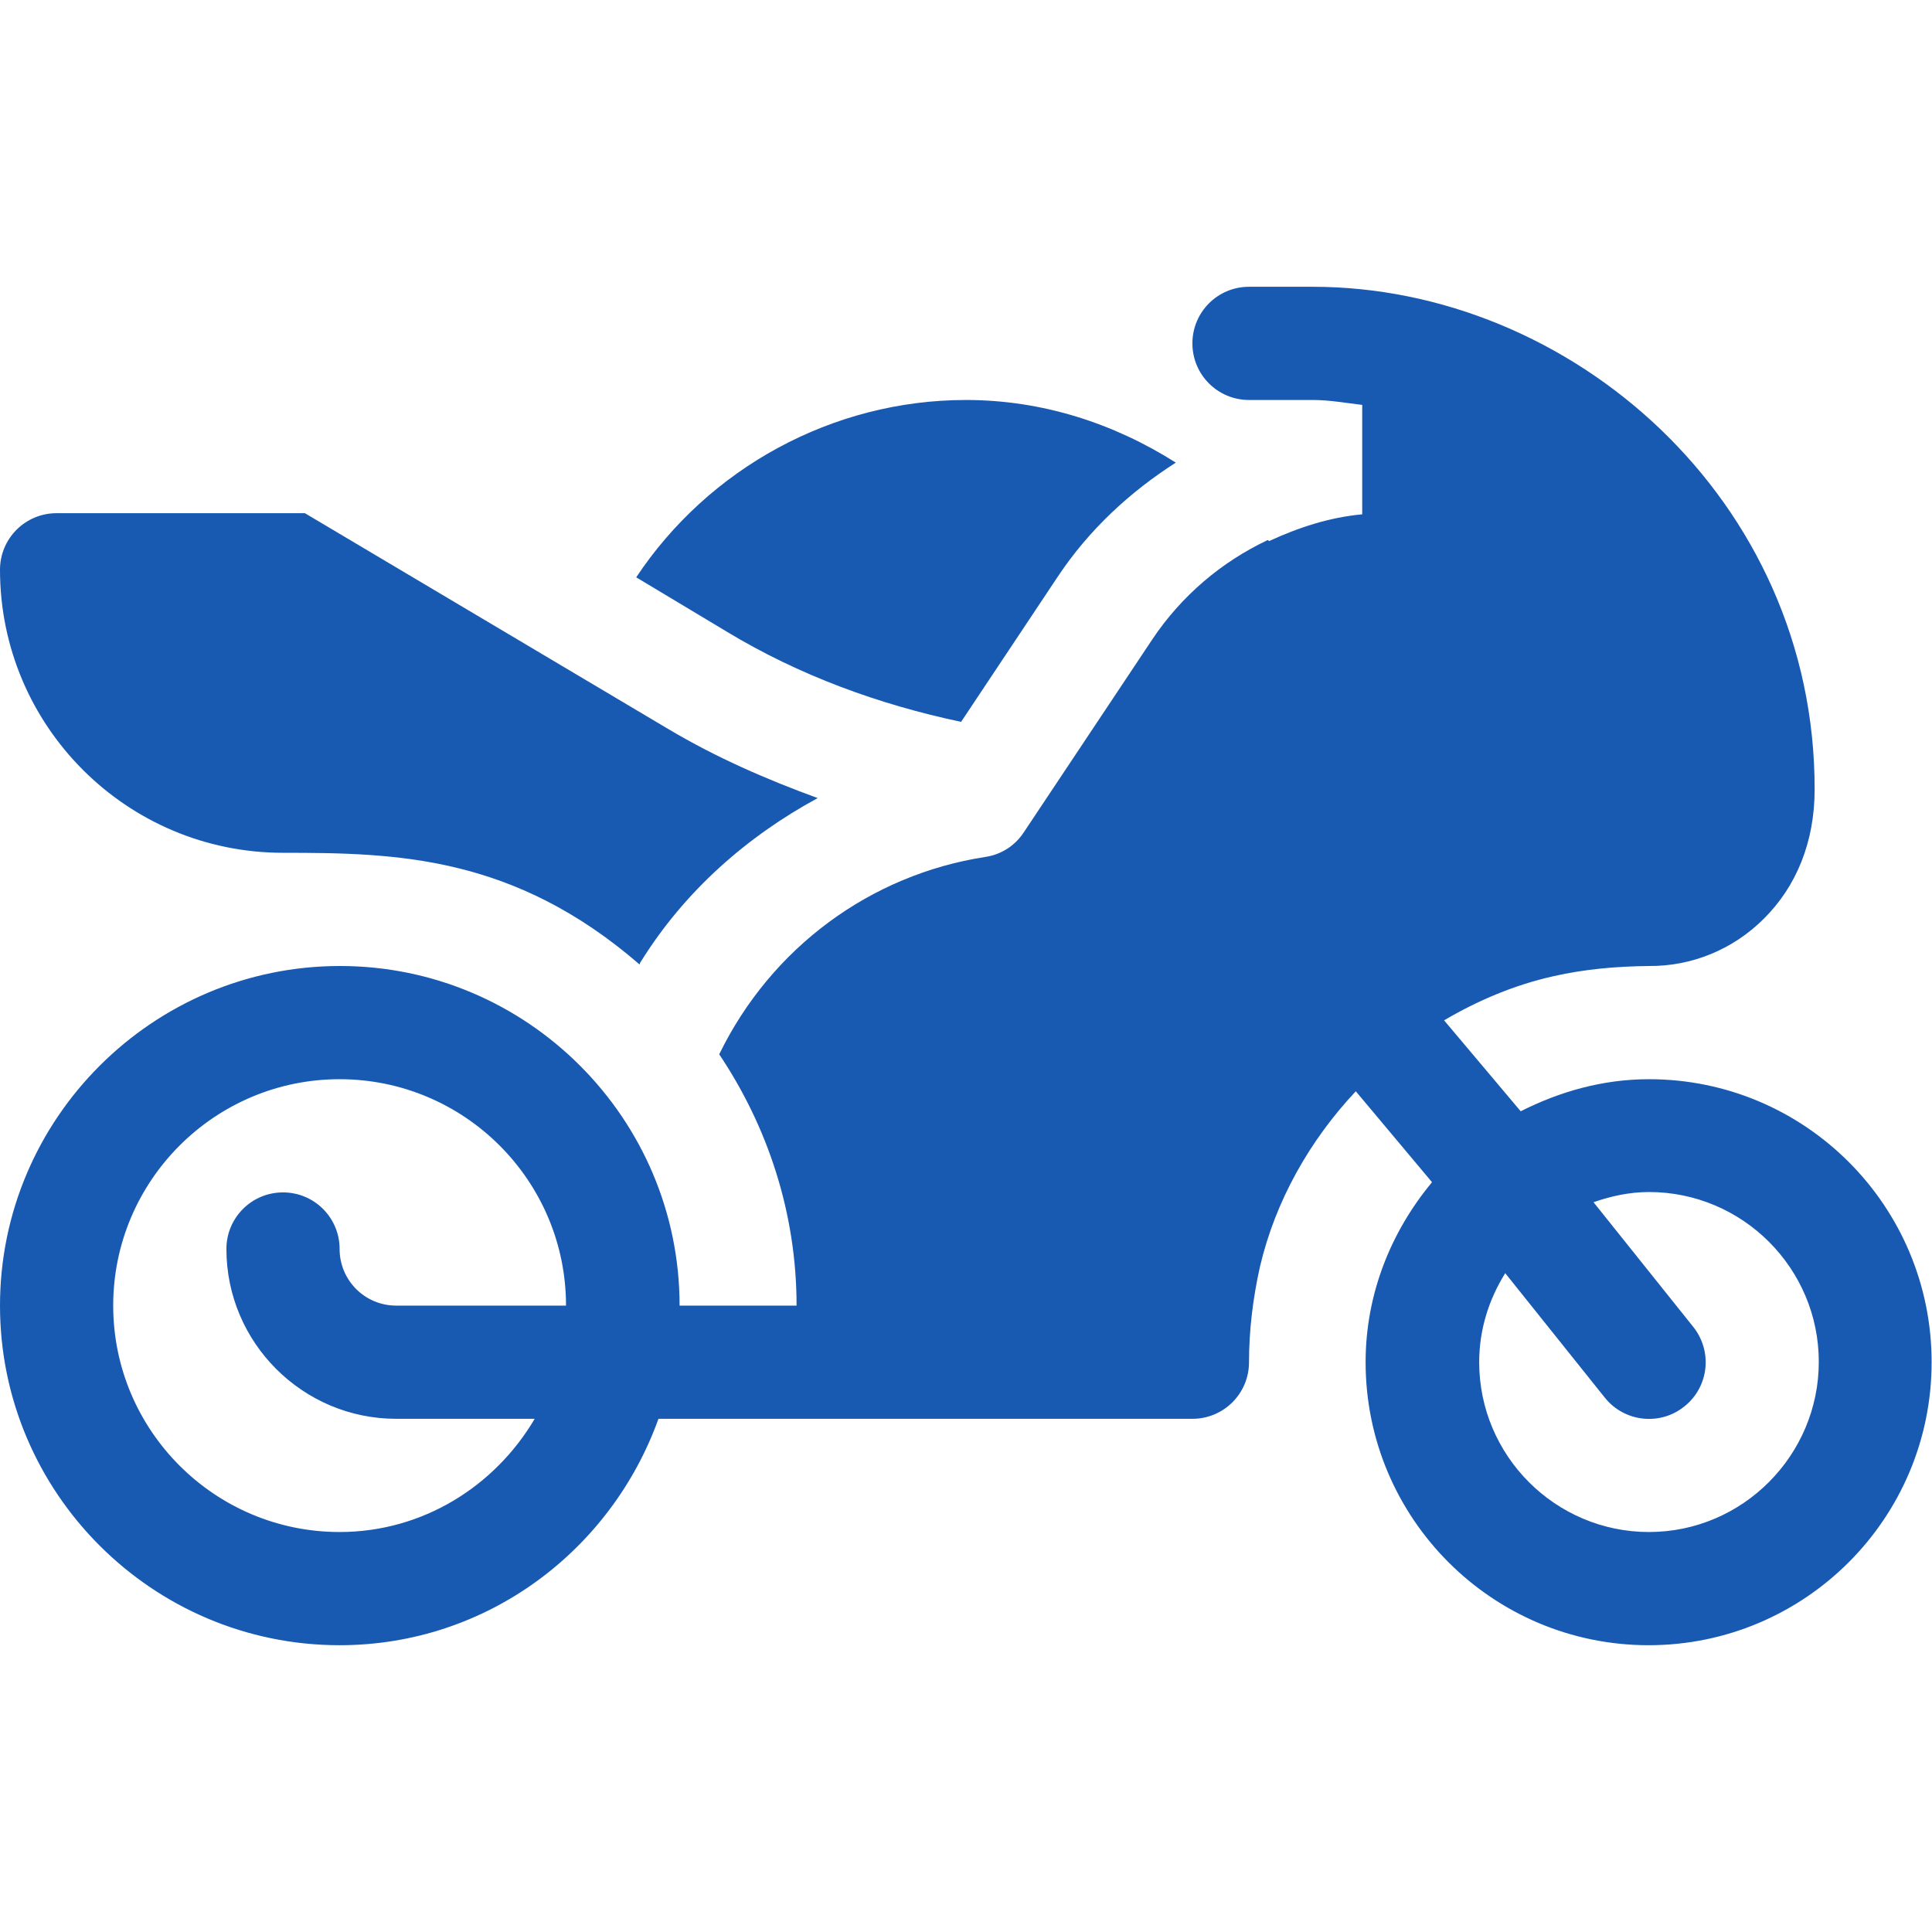
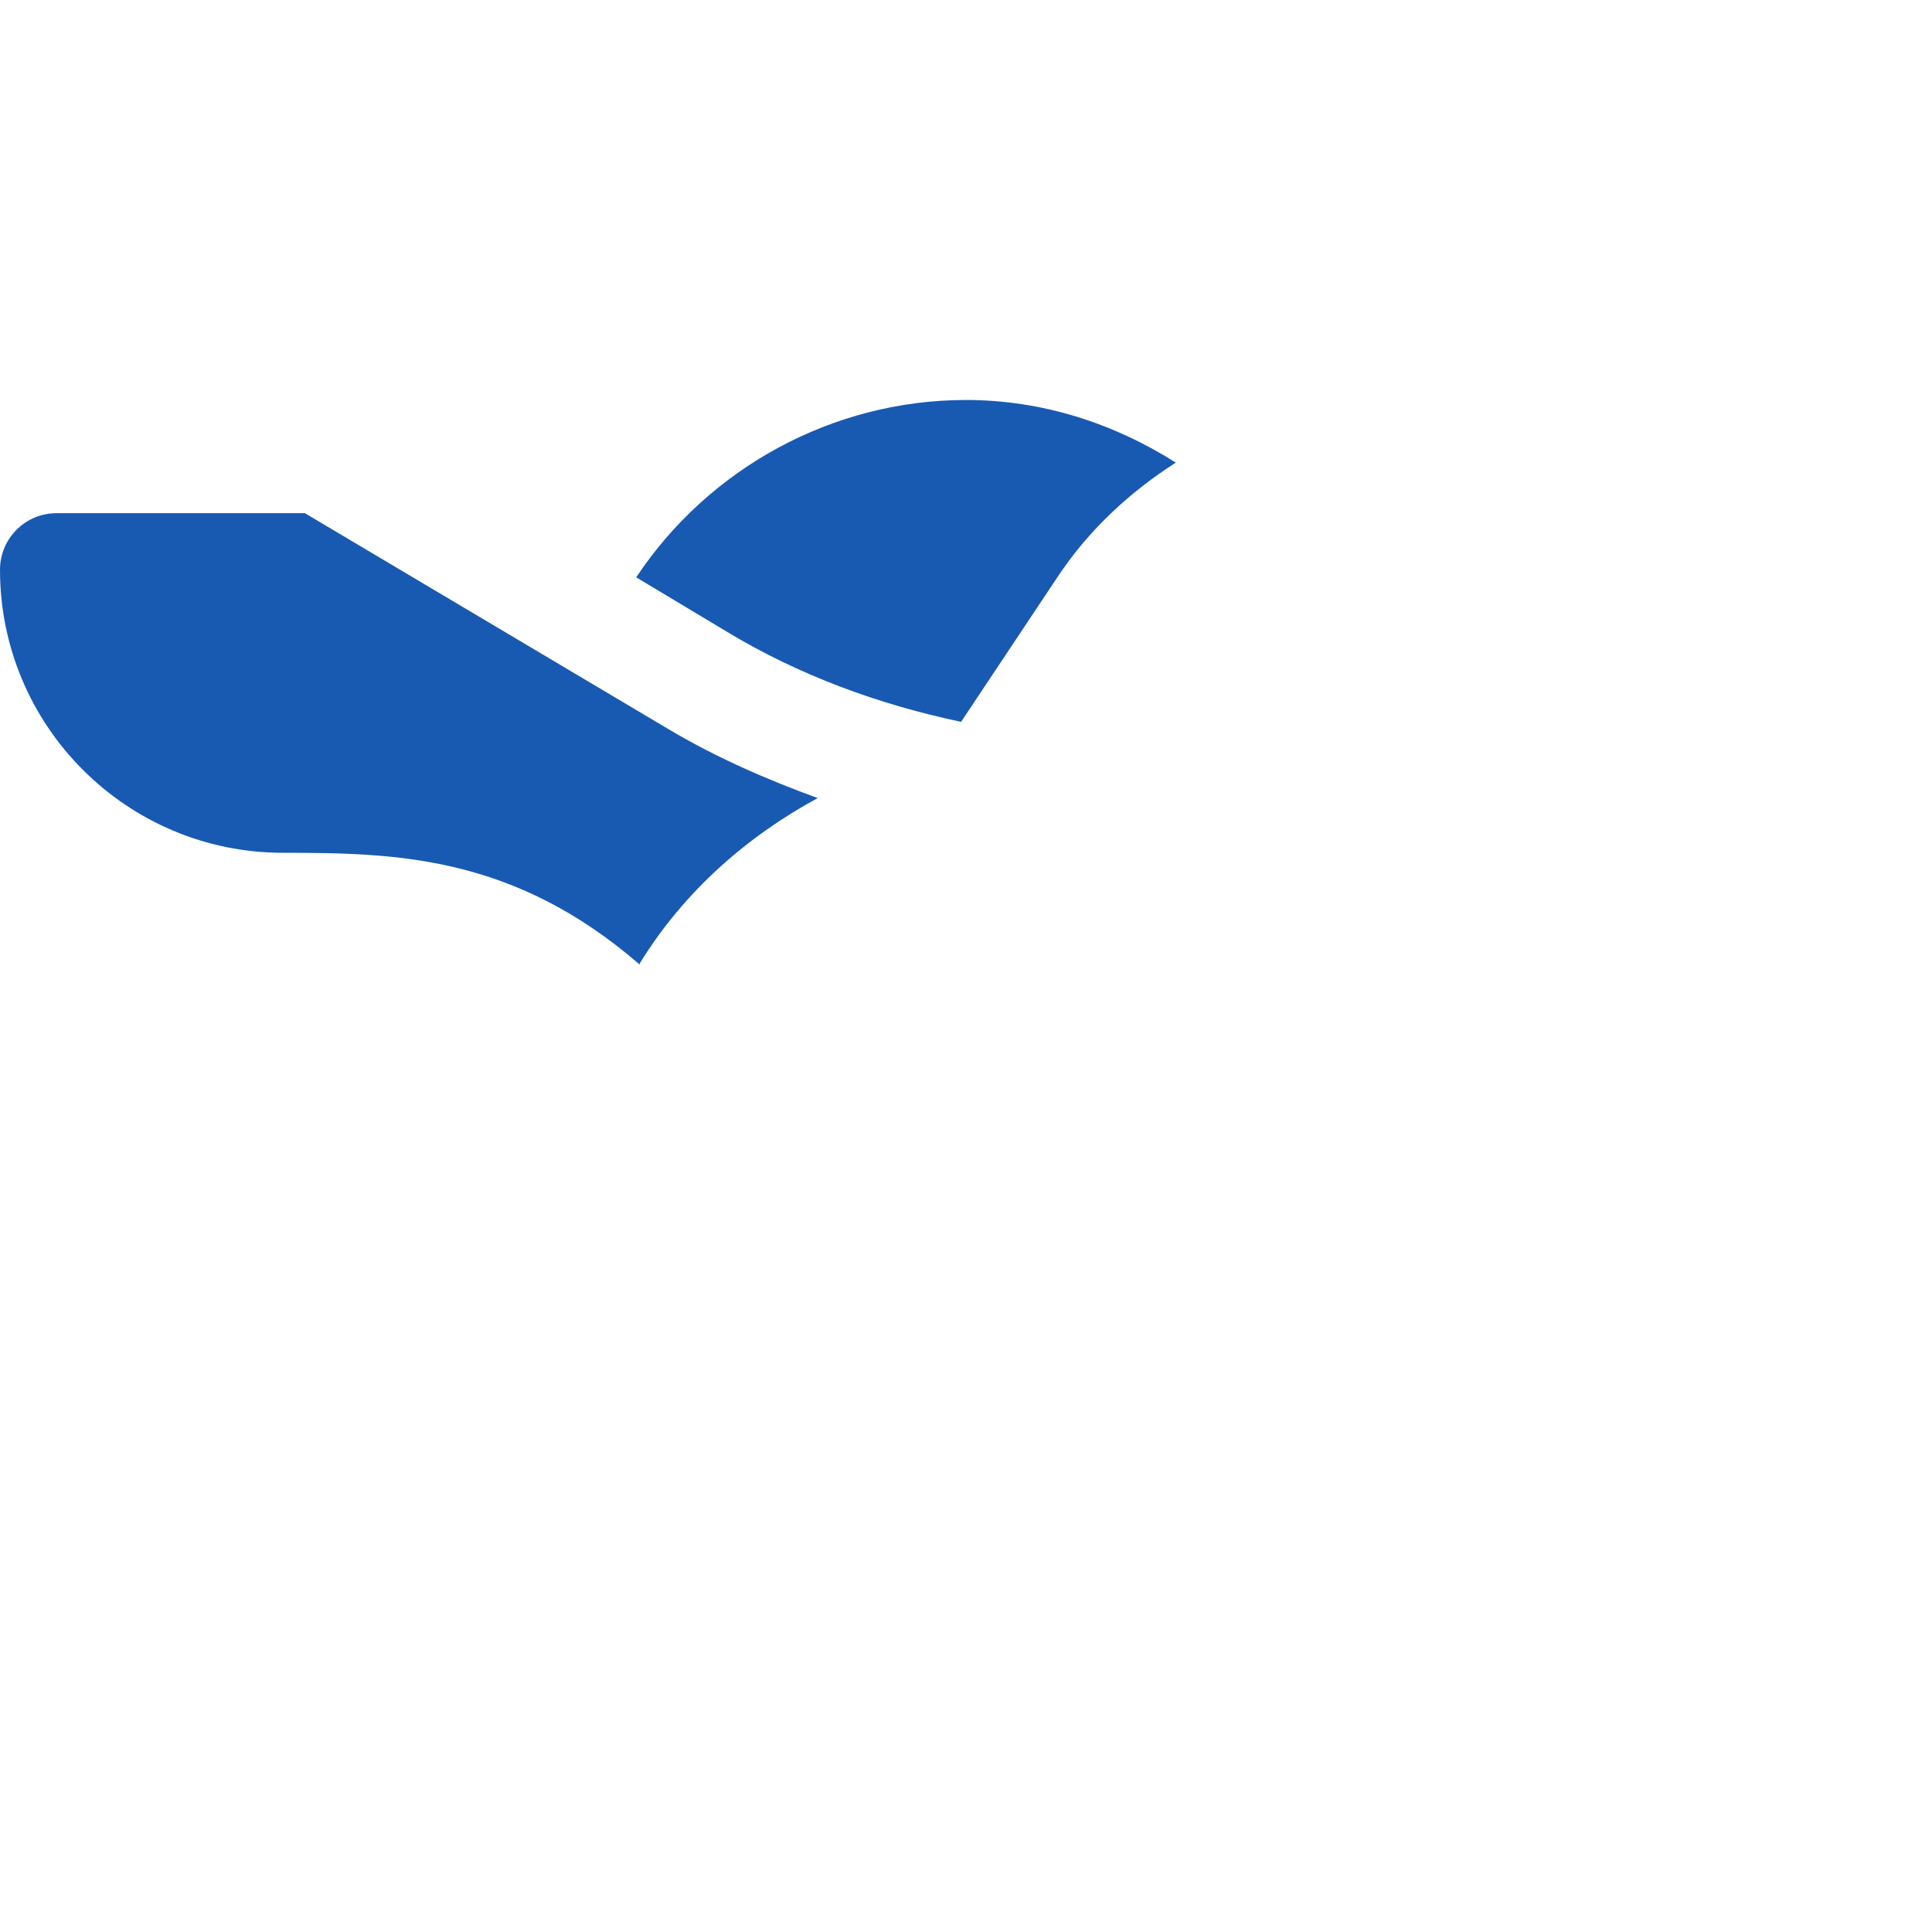
<svg xmlns="http://www.w3.org/2000/svg" version="1.1" id="Livello_1" x="0px" y="0px" viewBox="0 0 512 512" style="enable-background:new 0 0 512 512;" xml:space="preserve">
  <style type="text/css">
	.st0{fill:#185AB2;}
</style>
-   <path class="st0" d="M437,286c-12.3,0-23.7,3.3-34,8.5l-20.3-24.1c9-5.3,18.7-9.4,29-11.7c8.4-1.9,16.7-2.6,25.3-2.7  c11.2,0.1,22.2-4.3,30.4-12.5c8.6-8.5,13.5-20.3,13.5-34.3C481,132.4,416.3,76,347.9,76H331c-8.3,0-15,6.7-15,15s6.7,15,15,15h16.9  c4.5,0,8.7,0.8,13.1,1.3v29c-8.7,0.8-16.9,3.5-24.7,7.1c-0.1-0.1-0.2-0.2-0.3-0.3c-12.3,5.8-22.9,14.8-30.6,26.3l-34.1,51.2  c-2.3,3.5-6,5.9-10.2,6.5c-30.4,4.7-56.7,24-70.5,52.3c12.8,19.1,20.5,42,20.5,66.6h-31c0-49.6-40.4-90-90-90S0,296.4,0,346  s40.4,90,90,90c39.1,0,72-25.2,84.5-60H316c8.3,0,15-6.7,15-15c0-8.3,1-16.8,2.9-25.3c4.1-17.5,13.2-33.5,25.4-46.5l20.2,24.1  c-10.8,13-17.6,29.5-17.6,47.7c0,41.4,33.6,75,75,75s75-33.6,75-75S478.4,286,437,286z M90,406c-33.1,0-60-26.9-60-60s26.9-60,60-60  s60,26.9,60,60h-45c-8.3,0-15-6.7-15-15c0-8.3-6.7-15-15-15s-15,6.7-15,15c0,24.8,20.2,45,45,45h36.7C131.2,393.8,112.1,406,90,406z   M437,406c-24.8,0-45-20.2-45-45c0-8.7,2.6-16.7,6.9-23.6l26.4,33c5.2,6.5,14.7,7.5,21.1,2.3c6.5-5.2,7.5-14.6,2.3-21.1l-26.4-33  c4.6-1.6,9.5-2.7,14.7-2.7c24.8,0,45,20.2,45,45S461.8,406,437,406z" />
  <path class="st0" d="M254.7,191.3l25.7-38.6c8.2-12.3,19-22.3,31.2-30.1C295.2,112.2,276.2,106,256,106c-35.4,0-68.2,18.1-87.4,47  l24,14.4C211.8,179,232.9,186.7,254.7,191.3z" />
  <path class="st0" d="M177.1,193.2L80.8,136H15c-8.3,0-15,6.7-15,15c0,41.4,33.6,75,75,75c30,0,61.1,0.7,94.5,29.6  c0.1-0.2,0.1-0.5,0.3-0.7c11.6-18.7,28.1-33.2,46.9-43.4C203,206.5,189.7,200.7,177.1,193.2z" />
</svg>